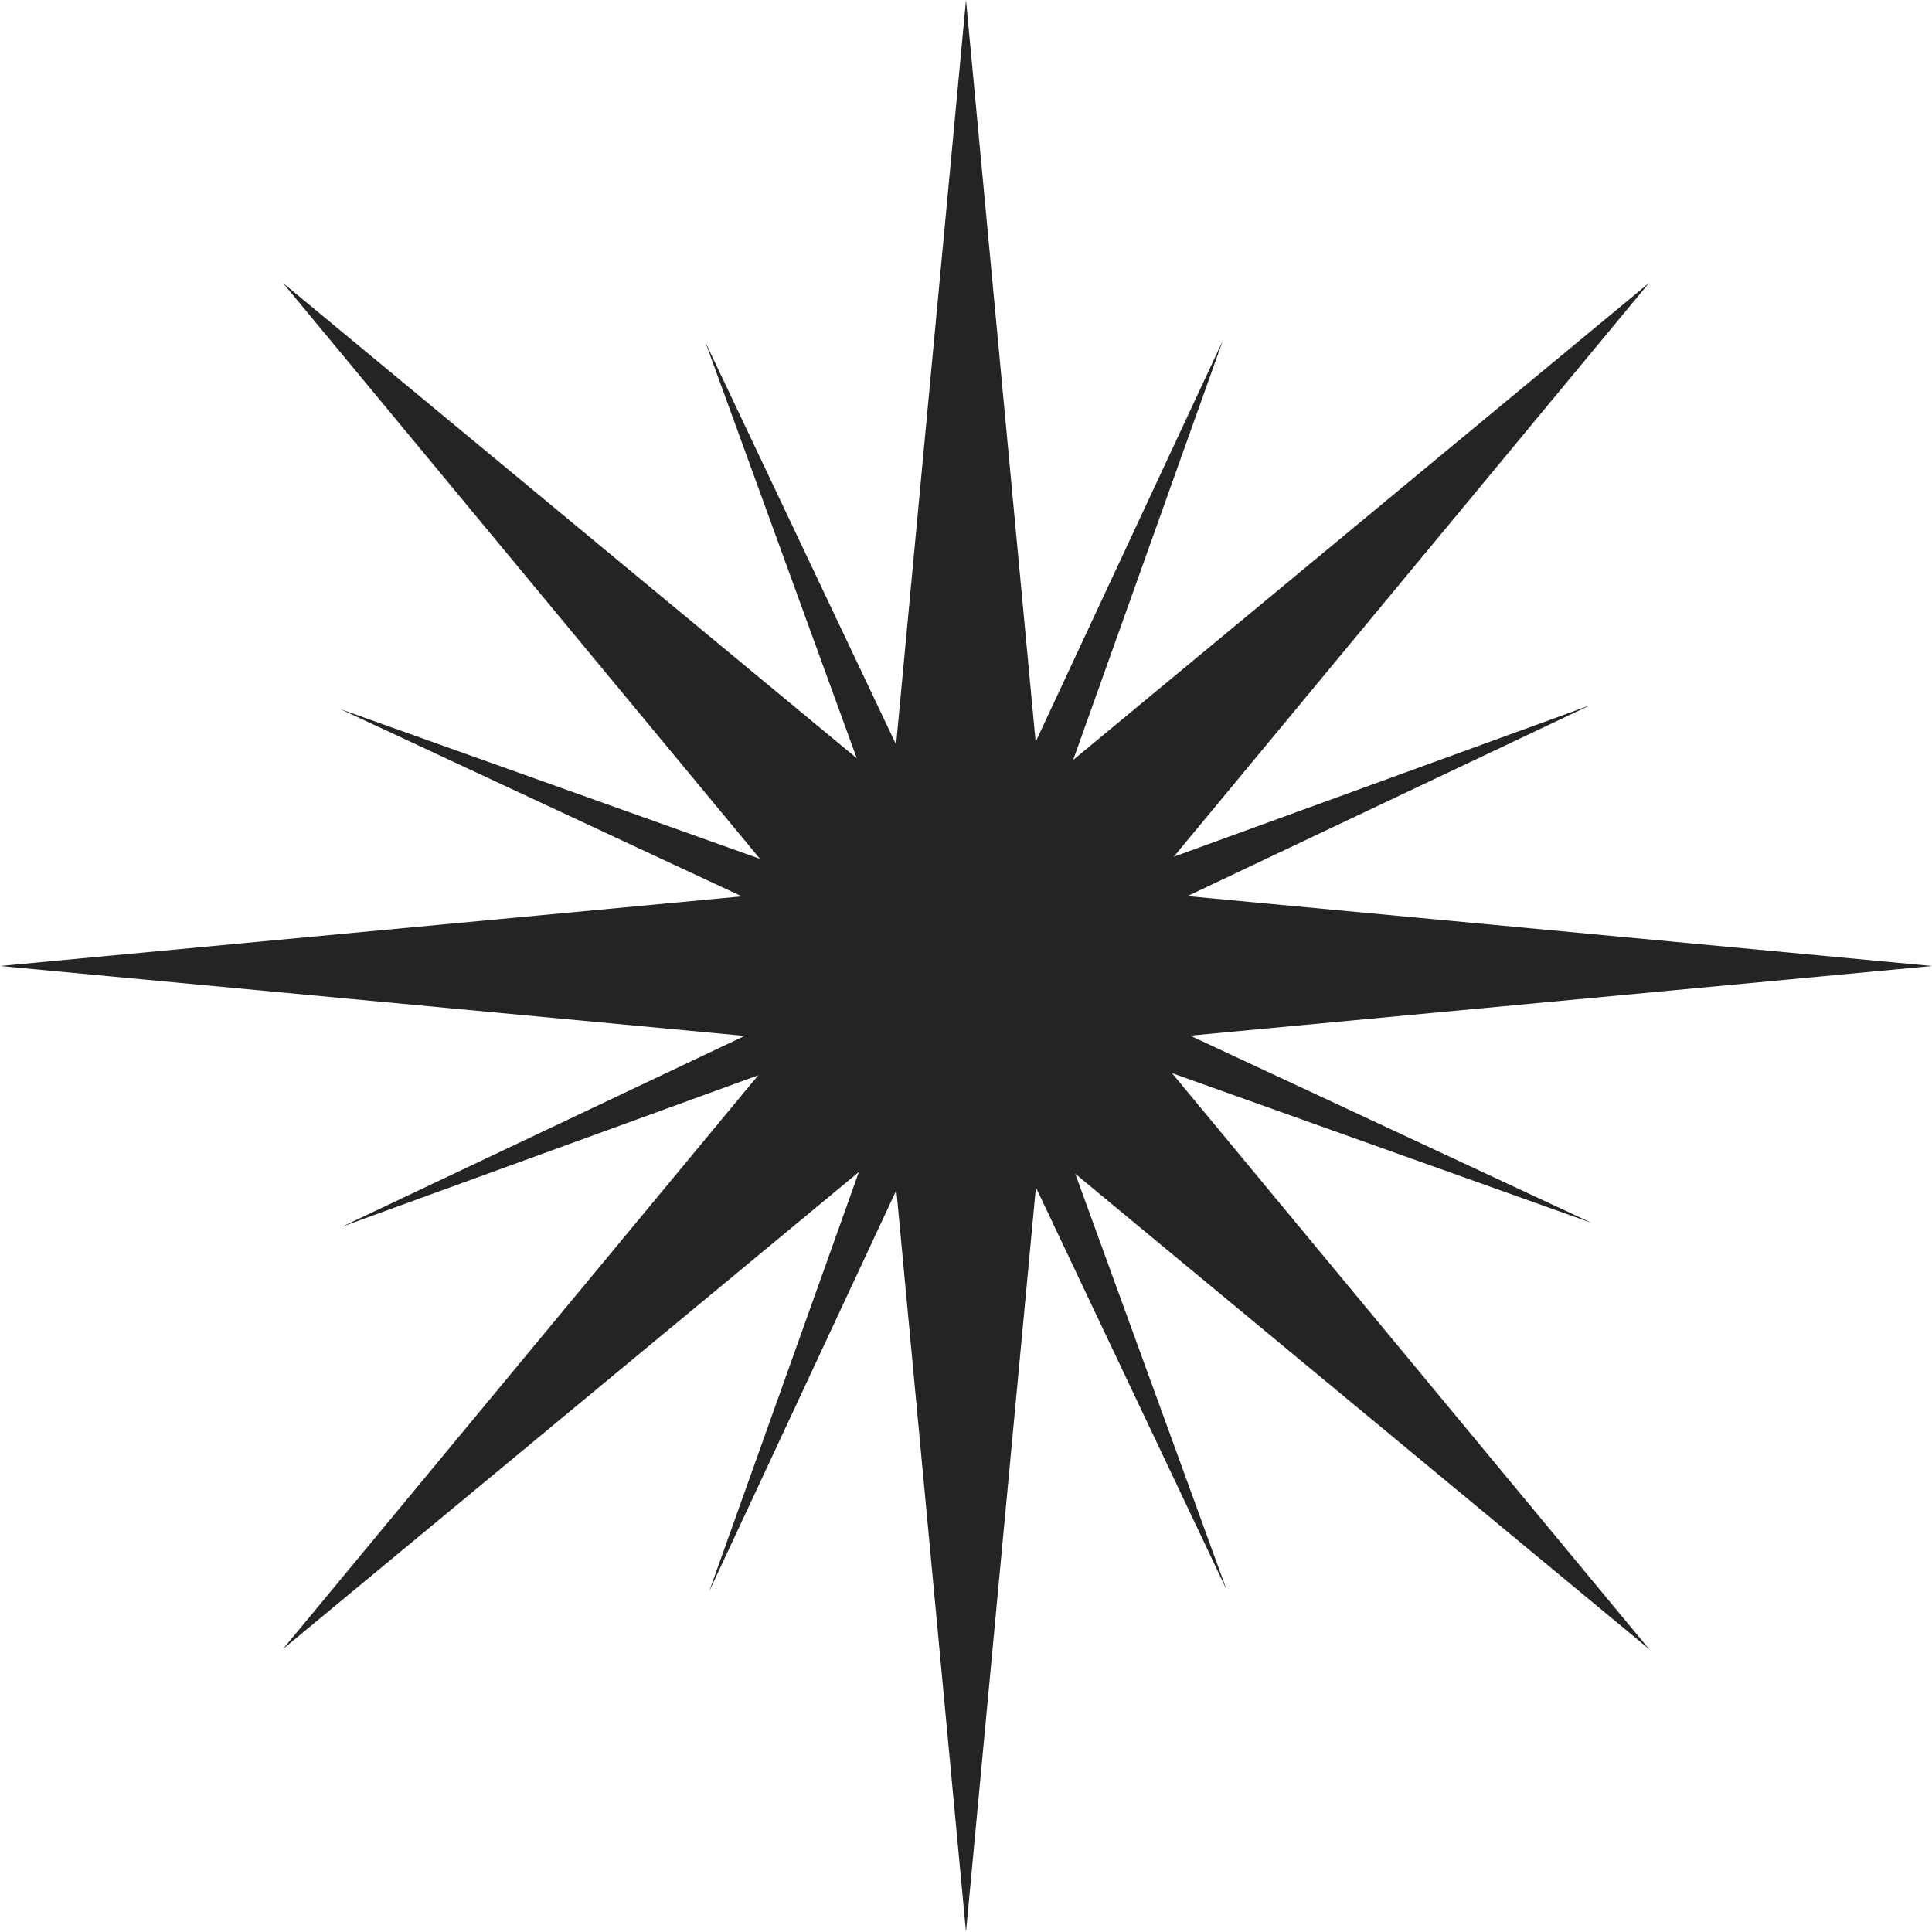
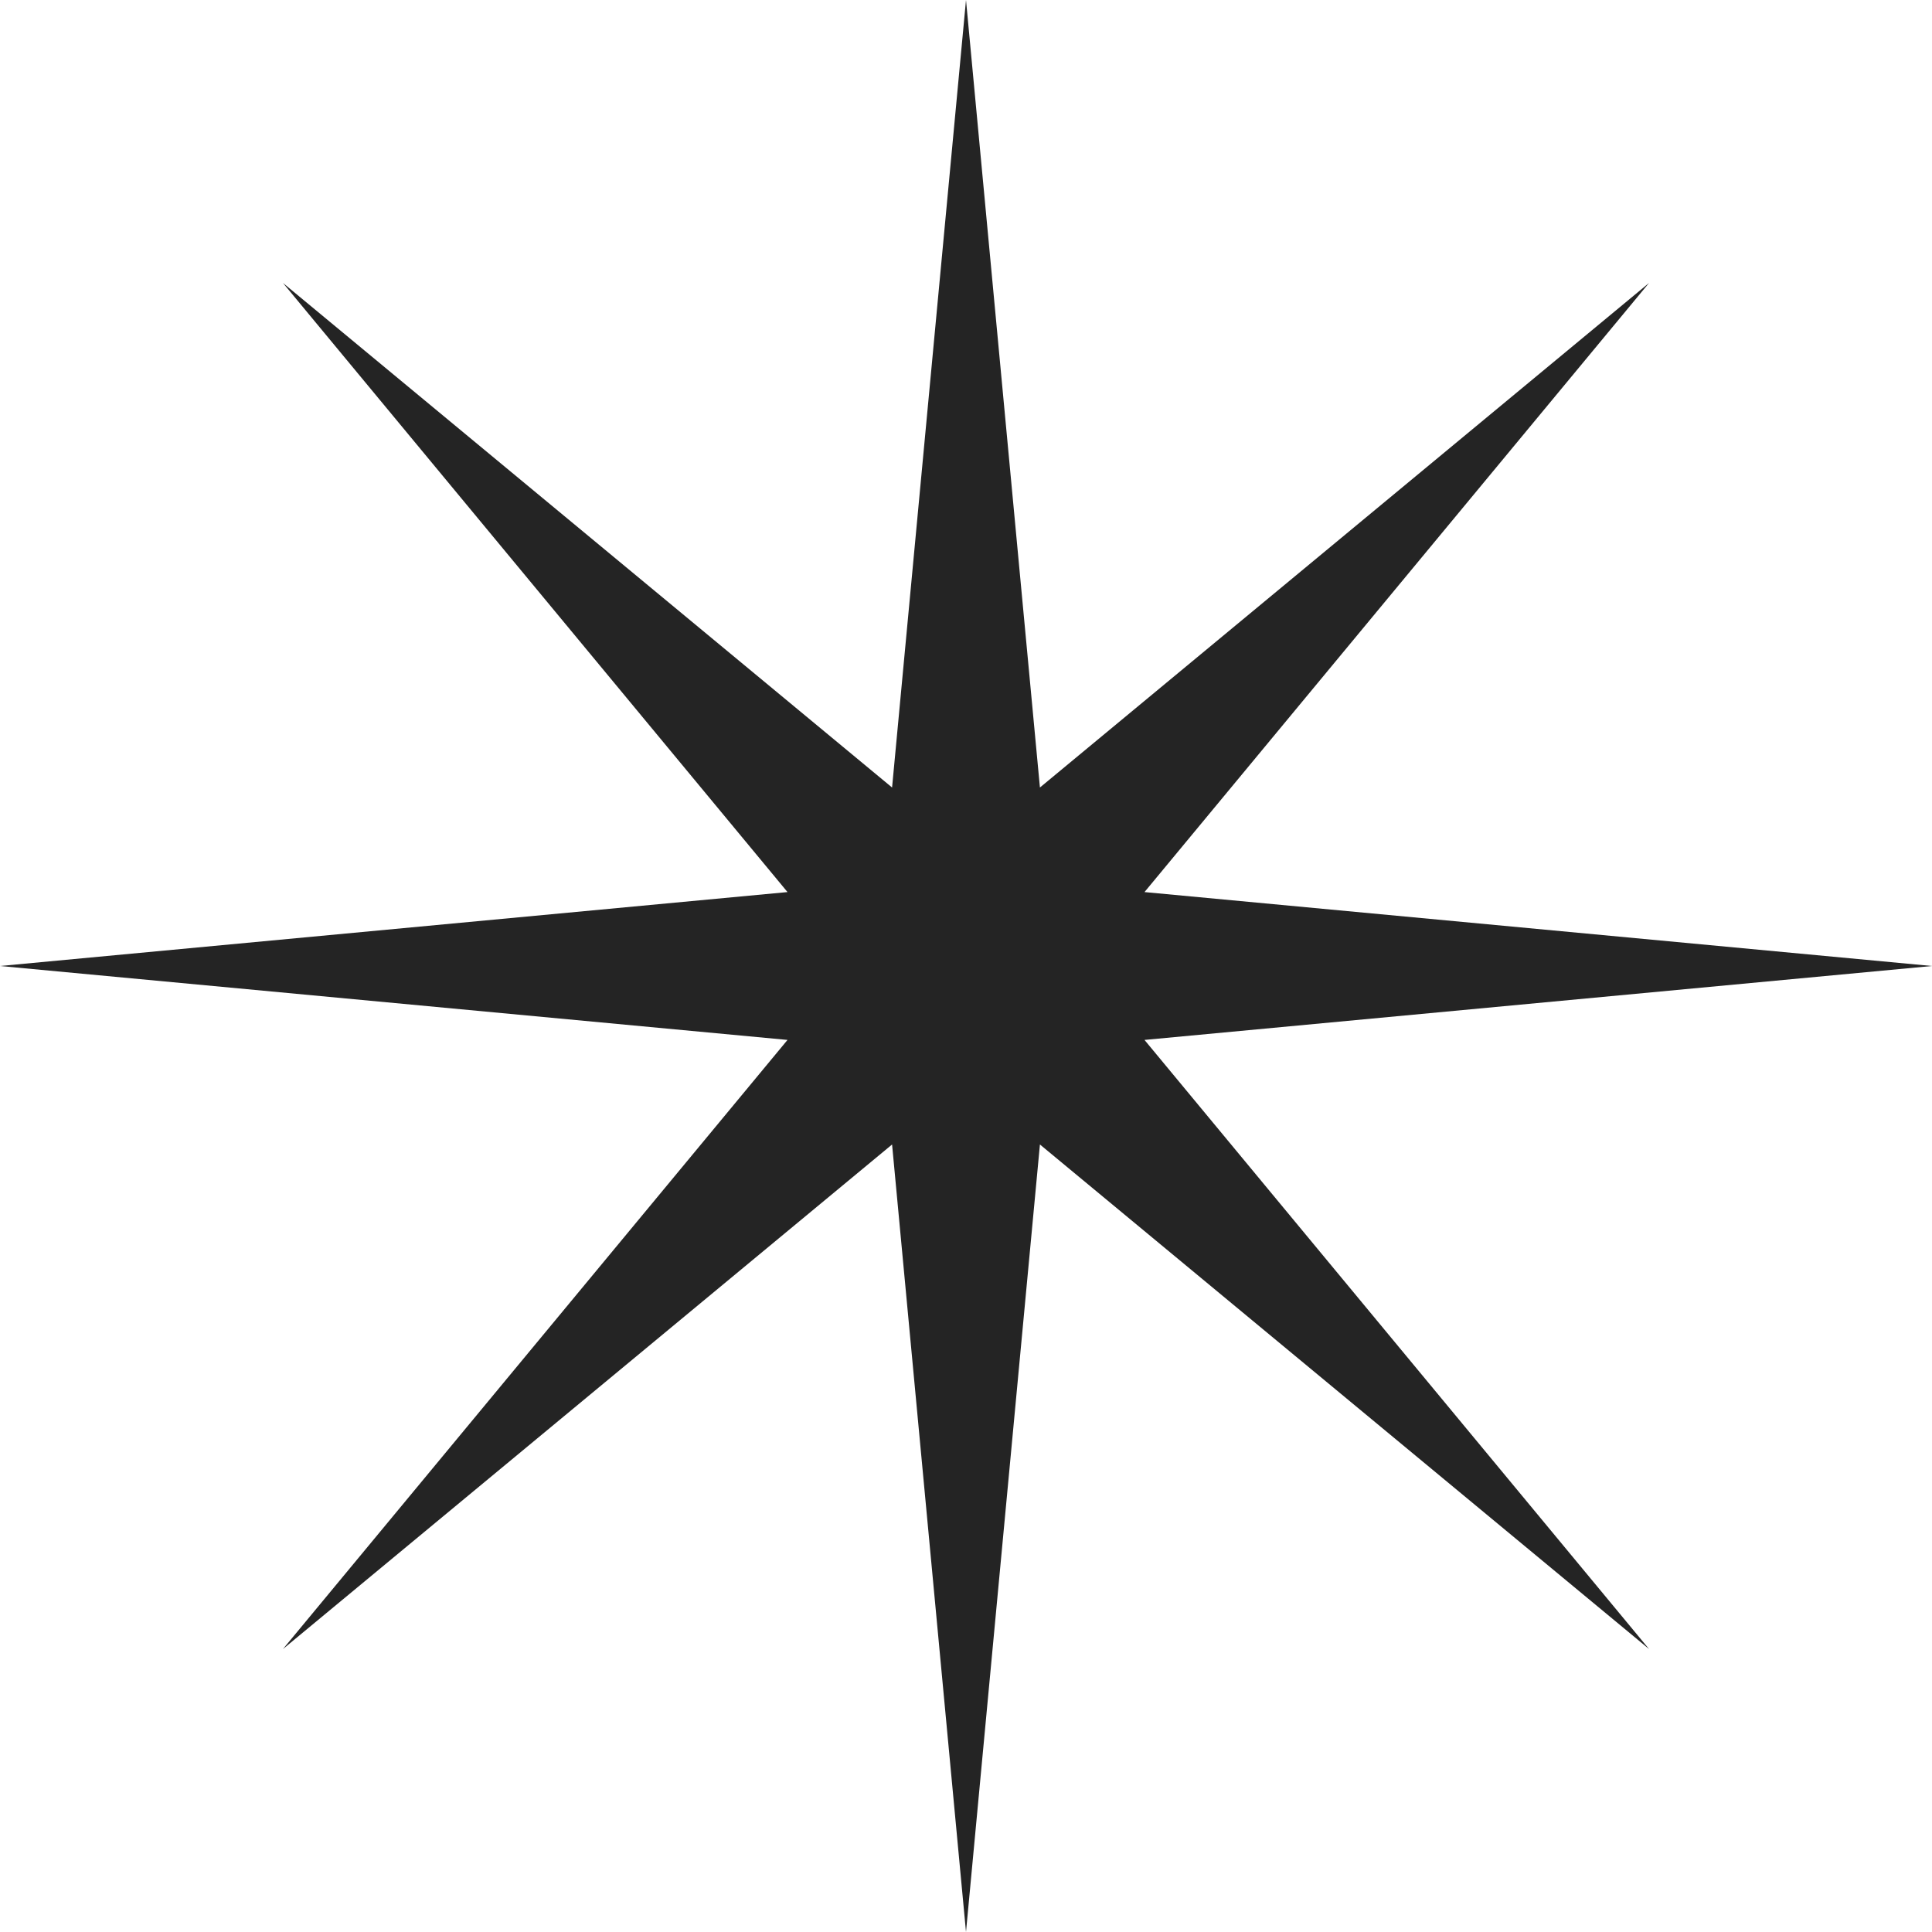
<svg xmlns="http://www.w3.org/2000/svg" width="106" height="106" viewBox="0 0 106 106" fill="none">
-   <path d="M67.093 18.681L55.877 50.106L87.233 38.698L57.081 52.988L87.319 67.093L55.895 55.877L67.302 87.233L53.013 57.081L38.907 87.319L50.123 55.895L18.768 67.302L48.919 53.013L18.681 38.907L50.106 50.123L38.698 18.768L52.988 48.919L67.093 18.681Z" fill="#242424" />
  <path d="M53 0L57.056 43.207L90.477 15.523L62.793 48.944L106 53L62.793 57.056L90.477 90.477L57.056 62.793L53 106L48.944 62.793L15.523 90.477L43.207 57.056L0 53L43.207 48.944L15.523 15.523L48.944 43.207L53 0Z" fill="#242424" />
</svg>